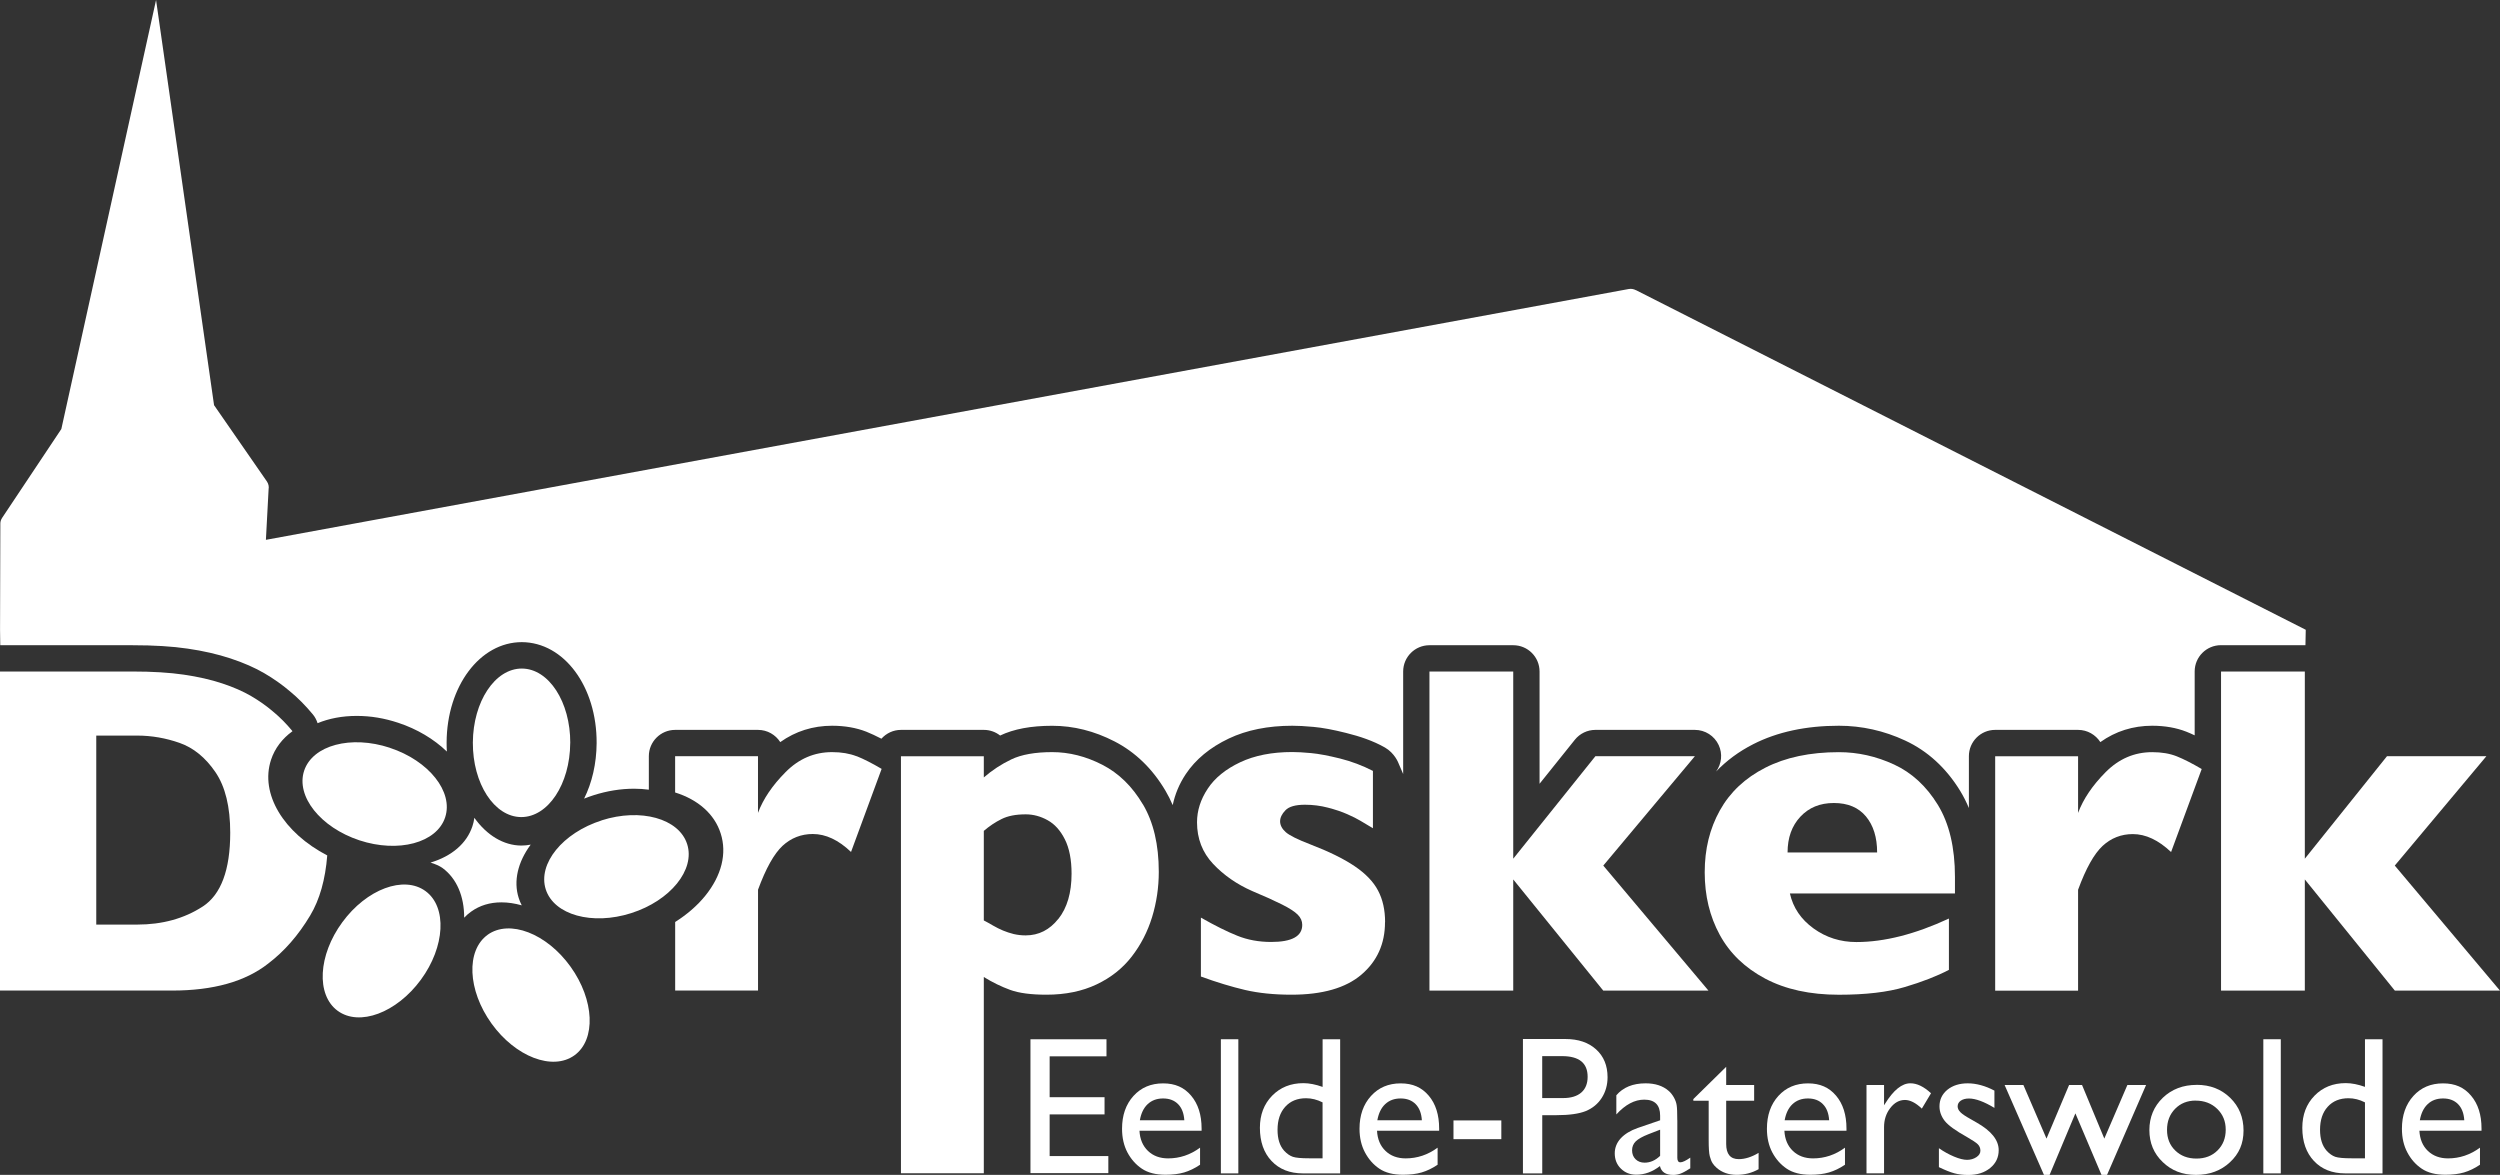
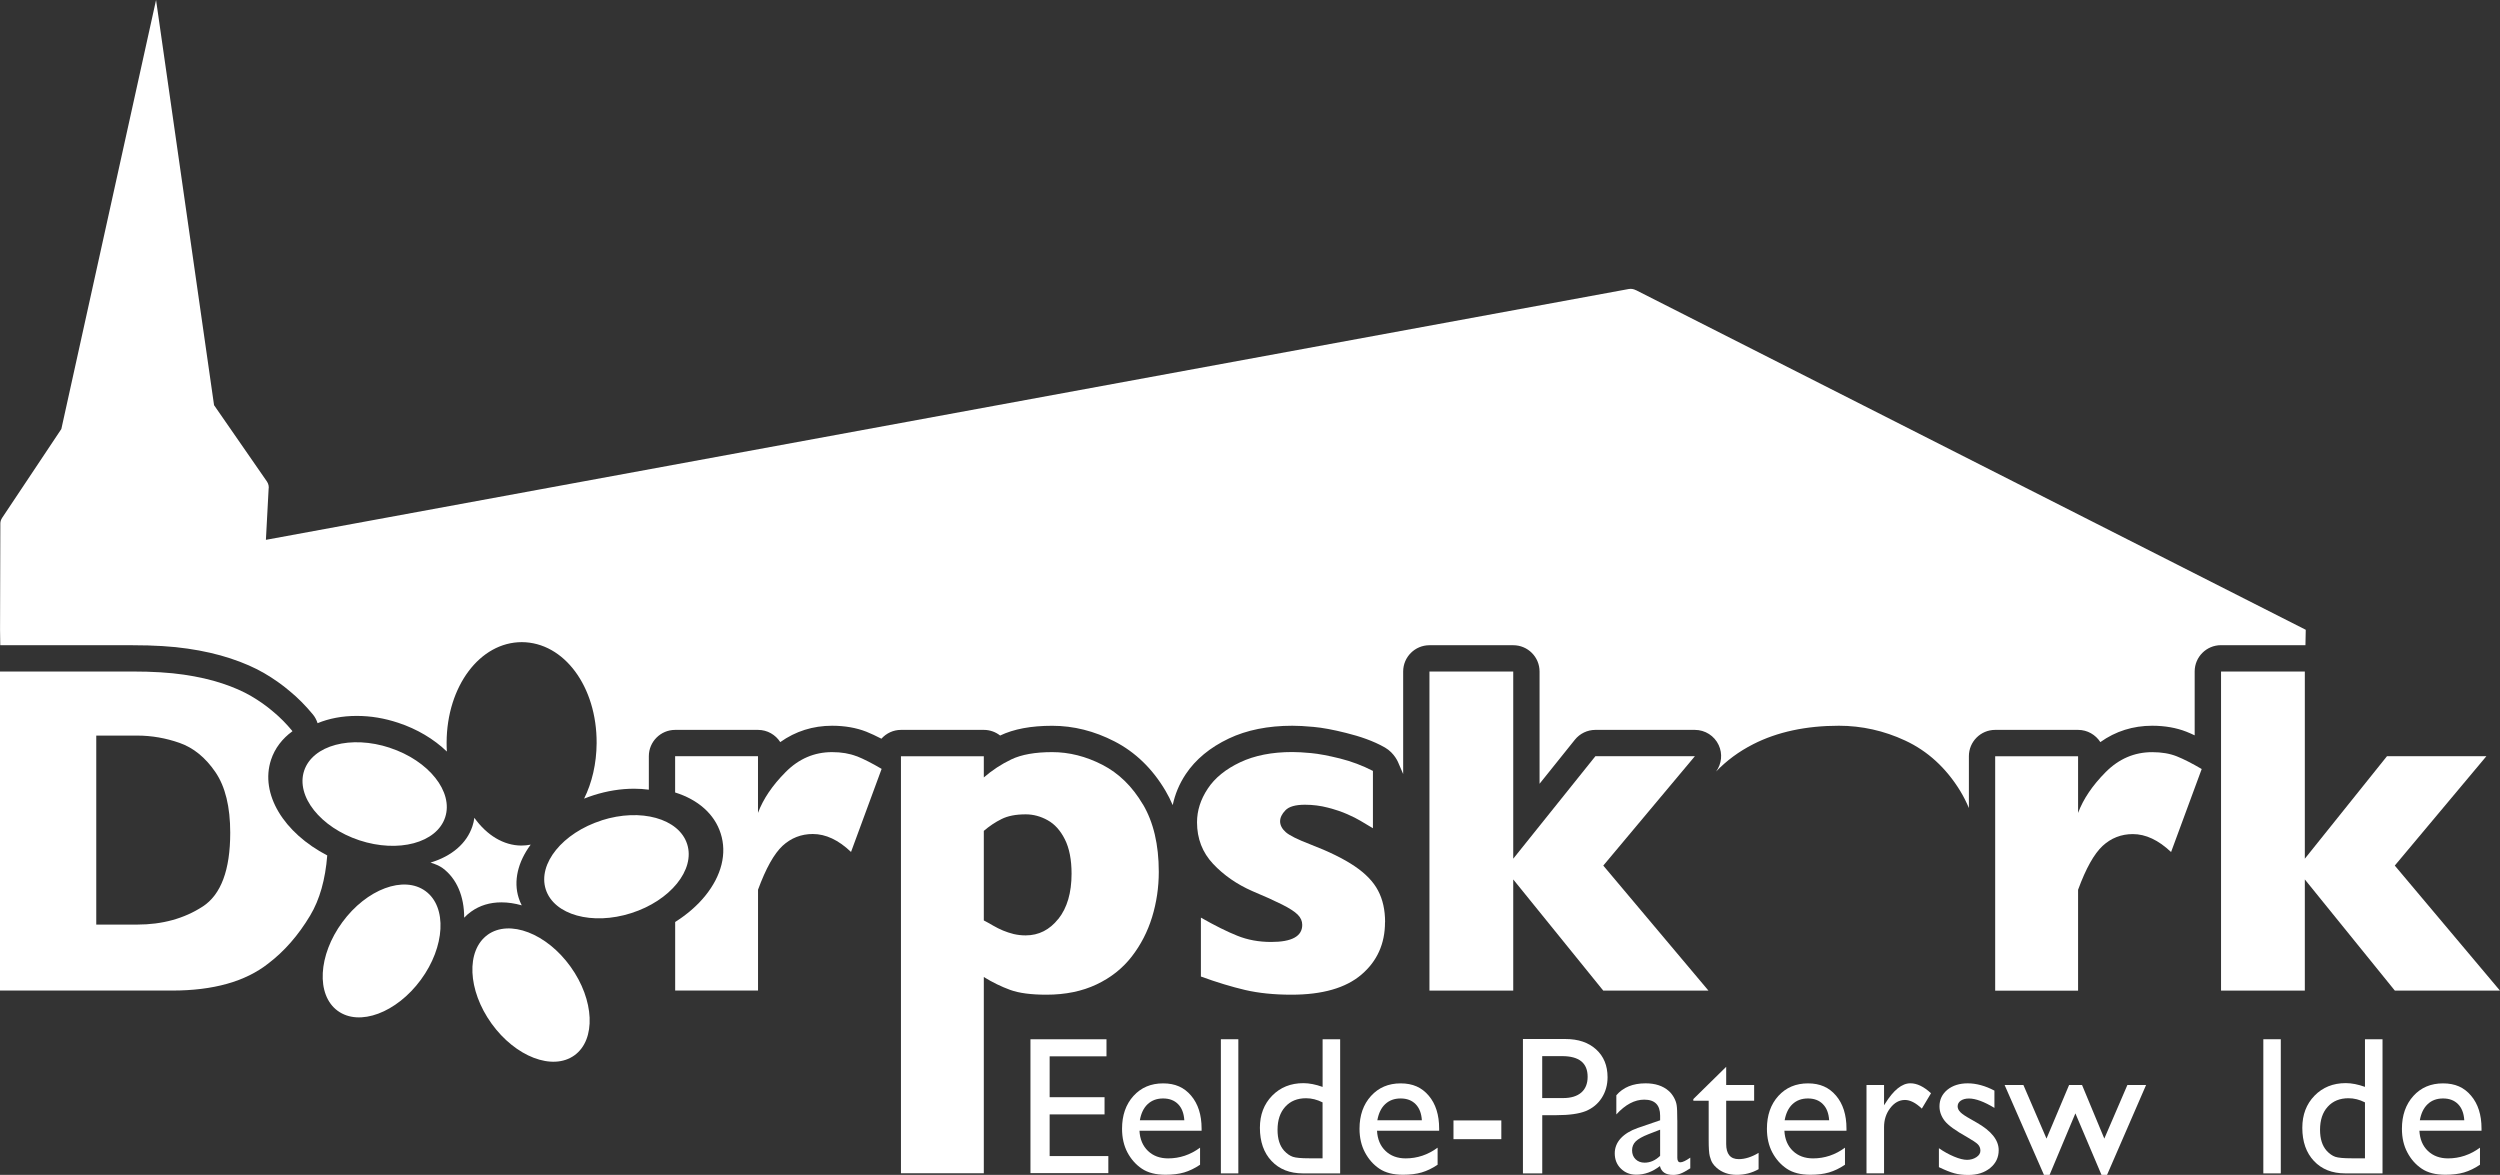
<svg xmlns="http://www.w3.org/2000/svg" id="Layer_1" data-name="Layer 1" viewBox="0 0 566.93 266.43">
  <rect x="0" y="0" width="566.93" height="266.43" fill="#333333" stroke="none" />
  <defs>
    <style>
      .cls-1 {
        fill: #fff;
      }
    </style>
  </defs>
-   <path class="cls-1" d="M129.32,168.5c.04-9.3-4.86-16.86-10.96-16.89-6.1-.03-11.08,7.49-11.13,16.78-.05,9.3,4.86,16.87,10.95,16.9,6.1.03,11.08-7.48,11.13-16.78Z" />
  <path class="cls-1" d="M110.59,211.98c-4.94,3.56-4.56,12.57.87,20.12,5.42,7.55,13.84,10.78,18.79,7.23,4.95-3.55,4.56-12.57-.87-20.12-5.42-7.55-13.84-10.78-18.8-7.23Z" />
  <path class="cls-1" d="M88.42,169.58c-8.83-2.92-17.53-.59-19.45,5.2-1.91,5.79,3.7,12.85,12.53,15.78,8.83,2.91,17.54.59,19.45-5.21,1.91-5.79-3.7-12.85-12.53-15.76Z" />
  <path class="cls-1" d="M96.5,202.08c-4.91-3.61-13.36-.46-18.86,7.04-5.51,7.49-5.98,16.5-1.07,20.1,4.92,3.61,13.36.46,18.87-7.04,5.5-7.49,5.98-16.5,1.06-20.1Z" />
  <path class="cls-1" d="M136.45,186.04c-8.86,2.83-14.54,9.83-12.69,15.64,1.86,5.81,10.55,8.22,19.39,5.39,8.86-2.83,14.54-9.83,12.68-15.64-1.85-5.81-10.54-8.23-19.39-5.4Z" />
  <path class="cls-1" d="M314.08,209.14c0,4.87-1.78,8.83-5.34,11.87-3.57,3.05-8.87,4.56-15.89,4.56-3.93,0-7.43-.36-10.49-1.07-3.06-.72-6.41-1.73-10.03-3.05v-13.36c3.17,1.8,5.92,3.18,8.26,4.11,2.32.94,4.88,1.41,7.67,1.41,4.7,0,7.05-1.29,7.05-3.87,0-.87-.34-1.64-1.02-2.32-.68-.68-1.86-1.45-3.55-2.3-1.69-.85-3.93-1.87-6.76-3.05-3.48-1.53-6.44-3.58-8.87-6.15-2.43-2.58-3.66-5.73-3.66-9.45,0-2.64.81-5.18,2.43-7.62,1.61-2.44,4.06-4.43,7.34-5.98,3.27-1.55,7.22-2.33,11.85-2.33,1.11,0,2.53.08,4.25.24,1.72.16,3.89.57,6.53,1.22,2.62.66,5.12,1.6,7.49,2.82v13c-1.11-.66-2.04-1.21-2.8-1.67-.74-.45-1.75-.96-3-1.51-1.25-.56-2.73-1.05-4.41-1.49-1.69-.44-3.42-.66-5.2-.66-2.15,0-3.63.42-4.43,1.26-.81.83-1.21,1.67-1.21,2.51s.42,1.68,1.26,2.43c.83.75,2.7,1.68,5.59,2.79,4.17,1.6,7.52,3.24,10.03,4.93,2.5,1.69,4.29,3.54,5.34,5.56,1.07,2.02,1.59,4.41,1.59,7.15Z" />
  <path class="cls-1" d="M387.42,224.64h-23.85l-20.41-25.21v25.21h-19v-72.35h19v42.44l18.63-23.24h22.56l-20.77,24.8,23.85,28.35Z" />
-   <path class="cls-1" d="M443.33,202.62h-37.43c.73,3.24,2.52,5.87,5.37,7.93,2.86,2.06,6.09,3.08,9.71,3.08,6.33,0,13.33-1.78,20.98-5.33v11.64c-2.75,1.43-6.08,2.73-10,3.89-3.91,1.17-8.9,1.75-14.95,1.75-6.54,0-12.11-1.22-16.7-3.65-4.6-2.44-8.03-5.74-10.31-9.92-2.28-4.17-3.42-8.91-3.42-14.19s1.14-9.9,3.42-14.01c2.29-4.13,5.72-7.37,10.31-9.71,4.59-2.35,10.16-3.53,16.7-3.53,4.32,0,8.48.94,12.51,2.8,4.02,1.86,7.32,4.9,9.92,9.13,2.59,4.23,3.89,9.69,3.89,16.37v3.76ZM425.68,193.32c0-3.41-.84-6.13-2.53-8.17-1.69-2.03-4.11-3.05-7.28-3.05s-5.66,1.04-7.6,3.11c-1.93,2.07-2.9,4.77-2.9,8.11h20.31Z" />
  <path class="cls-1" d="M499.29,174.38l-6.95,18.84c-2.86-2.71-5.75-4.07-8.67-4.07-2.64,0-4.93.9-6.86,2.68-1.93,1.8-3.79,5.11-5.56,9.95v22.87h-18.8v-53.15h18.8v12.85c1.18-3.16,3.27-6.25,6.26-9.26,3-3.01,6.5-4.52,10.55-4.52,2.12,0,3.97.31,5.56.94,1.58.63,3.46,1.59,5.66,2.88Z" />
  <path class="cls-1" d="M566.93,224.64h-23.85l-20.41-25.21v25.21h-19v-72.35h19v42.44l18.63-23.24h22.54l-20.77,24.8,23.85,28.35Z" />
  <path class="cls-1" d="M107.57,185.46c-.08.64-.23,1.28-.44,1.91-1.29,3.91-4.7,6.8-9.5,8.24,1.07.33,2.03.74,2.73,1.24,3.2,2.36,4.92,6.41,4.9,11.26.48-.51,1-.97,1.58-1.38,1.95-1.4,4.25-2.1,6.87-2.1,1.5,0,3.03.23,4.61.68-.28-.53-.51-1.09-.69-1.67-1.23-3.83-.21-8.15,2.72-12.1-.7.14-1.43.21-2.16.21-3.99-.03-7.78-2.32-10.62-6.29Z" />
  <path class="cls-1" d="M194.26,171.5c-1.59-.62-3.44-.94-5.57-.94-4.03,0-7.55,1.51-10.53,4.52-3,3.01-5.09,6.1-6.27,9.26v-12.85h-18.79v8.22c5.19,1.62,8.93,4.88,10.33,9.29,1.46,4.54.21,9.56-3.5,14.14-1.82,2.25-4.15,4.25-6.82,5.94v15.55h18.79v-22.87c1.78-4.84,3.63-8.15,5.56-9.95,1.93-1.78,4.23-2.68,6.86-2.68,2.93,0,5.82,1.35,8.67,4.07l6.94-18.84c-2.19-1.29-4.08-2.25-5.66-2.88Z" />
  <path class="cls-1" d="M74.21,193.99c-9.86-5.13-15.31-13.94-12.74-21.71.86-2.6,2.55-4.79,4.86-6.47-1.38-1.67-2.88-3.2-4.52-4.54-1.43-1.22-3.05-2.36-4.86-3.42-1.82-1.06-4.01-2.03-6.59-2.88-2.57-.85-5.47-1.51-8.69-1.98-3.22-.47-7.08-.71-11.61-.71H0v72.35h39.05c9.32,0,16.58-2.04,21.76-6.11,3.66-2.78,6.84-6.41,9.53-10.91,2.16-3.6,3.44-8.16,3.87-13.63ZM45.94,205.59c-4.17,2.71-9.12,4.08-14.83,4.08h-9.28v-42.86h9.28c3.28,0,6.48.56,9.64,1.67,3.14,1.11,5.84,3.31,8.09,6.6,2.25,3.29,3.37,7.88,3.37,13.76,0,8.45-2.09,14.04-6.26,16.75Z" />
  <path class="cls-1" d="M370.98,65.81c-.5-.27-1.07-.37-1.62-.27L60.3,122.42l.61-11.46c.12-.61-.03-1.25-.38-1.77l-11.99-17.31L35.39,0,13.91,97.29.48,117.44c-.23.35-.38.77-.4,1.19l-.07,24.21.05,3.48h30.02c4.79,0,8.98.25,12.47.77,3.54.51,6.79,1.26,9.71,2.22,2.97.98,5.57,2.12,7.73,3.39,2.08,1.22,4.01,2.58,5.7,4.02,1.8,1.47,3.6,3.28,5.26,5.29.49.59.84,1.27,1.07,1.99,2.58-1.07,5.59-1.65,8.86-1.65s6.3.53,9.43,1.56c4.28,1.41,8.09,3.69,11.03,6.52-.04-.68-.07-1.38-.06-2.08.06-12.74,7.56-22.73,17.06-22.73,9.6.05,17.02,10.11,16.96,22.89-.03,4.7-1.06,9.02-2.84,12.6.72-.28,1.43-.55,2.17-.78,3.05-.97,6.13-1.47,9.17-1.47,1.15,0,2.26.08,3.34.22v-7.6c0-3.29,2.68-5.96,5.97-5.96h18.79c2.12,0,3.98,1.11,5.04,2.77,3.48-2.47,7.42-3.71,11.76-3.71,2.87,0,5.48.46,7.76,1.35,1.05.42,2.2.96,3.42,1.59,1.1-1.22,2.67-2,4.44-2h18.79c1.39,0,2.68.48,3.69,1.28,3.11-1.48,6.98-2.21,11.82-2.21s9.54,1.19,14.1,3.53c4.73,2.43,8.63,6.2,11.59,11.22.61,1.03,1.15,2.12,1.63,3.24.51-2.43,1.47-4.79,2.96-7.03,2.22-3.33,5.5-6.05,9.76-8.07,4.06-1.93,8.91-2.9,14.4-2.9,1.3,0,2.87.08,4.79.26,2.03.18,4.47.63,7.44,1.38,3.07.77,6.08,1.76,8.78,3.3,2.22,1.28,3.04,3.48,3.04,3.48,0,0,.76,1.81,1.09,2.53v-23.25c0-3.29,2.67-5.96,5.97-5.96h19c3.29,0,5.96,2.67,5.96,5.96v25.46l8.01-9.99c1.13-1.41,2.85-2.23,4.65-2.23h22.56c2.32,0,4.42,1.34,5.4,3.44.92,1.97.68,4.26-.59,6,2.36-2.45,5.16-4.54,8.43-6.2,5.43-2.77,11.96-4.18,19.42-4.18,5.16,0,10.22,1.12,15.01,3.35,5.1,2.36,9.3,6.21,12.5,11.43.74,1.21,1.39,2.51,1.97,3.88v-11.76c0-3.29,2.67-5.96,5.96-5.96h18.8c2.12,0,3.98,1.11,5.05,2.77,3.47-2.47,7.41-3.71,11.76-3.71,2.86,0,5.47.46,7.74,1.35.61.23,1.24.53,1.89.83v-14.49c0-3.29,2.67-5.96,5.97-5.96h19c.05,0,.09.01.15.01l.07-3.5-151.91-77.03Z" />
  <g>
    <path class="cls-1" d="M233.67,235.67h17.25v3.88h-12.89v9.27h12.45v3.89h-12.45v9.45h13.31v3.87h-17.66v-30.37Z" />
    <path class="cls-1" d="M272.49,256.42h-14.09c.1,1.92.75,3.44,1.93,4.58,1.18,1.13,2.71,1.69,4.58,1.69,2.61,0,5.03-.81,7.23-2.43v3.87c-1.22.82-2.43,1.4-3.62,1.75-1.2.35-2.6.52-4.21.52-2.21,0-3.99-.45-5.36-1.37-1.36-.91-2.46-2.15-3.28-3.69-.81-1.54-1.22-3.33-1.22-5.37,0-3.05.86-5.52,2.58-7.43,1.73-1.91,3.97-2.86,6.73-2.86s4.77.92,6.35,2.78c1.58,1.86,2.38,4.35,2.38,7.47v.5ZM258.49,254.04h10.08c-.1-1.58-.57-2.8-1.41-3.65-.85-.86-1.98-1.29-3.4-1.29s-2.58.43-3.5,1.29c-.91.85-1.5,2.08-1.77,3.65Z" />
    <path class="cls-1" d="M276.86,235.67h3.96v30.42h-3.96v-30.42Z" />
    <path class="cls-1" d="M299.92,235.67h3.99v30.42h-8.47c-2.96,0-5.32-.94-7.09-2.81-1.76-1.87-2.64-4.38-2.64-7.53,0-2.94.92-5.37,2.77-7.27,1.86-1.9,4.22-2.85,7.09-2.85,1.33,0,2.79.29,4.36.85v-10.8ZM299.92,262.68v-12.69c-1.24-.63-2.49-.94-3.75-.94-1.97,0-3.54.64-4.71,1.93-1.17,1.29-1.75,3.03-1.75,5.23,0,2.06.5,3.65,1.52,4.77.62.66,1.26,1.11,1.95,1.35.68.23,1.9.34,3.67.34h3.07Z" />
    <path class="cls-1" d="M326.35,256.42h-14.08c.1,1.92.74,3.44,1.93,4.58,1.17,1.13,2.71,1.69,4.58,1.69,2.6,0,5.03-.81,7.23-2.43v3.87c-1.22.82-2.43,1.4-3.63,1.75-1.2.35-2.6.52-4.21.52-2.21,0-4-.45-5.36-1.37-1.36-.91-2.45-2.15-3.27-3.69-.82-1.54-1.24-3.33-1.24-5.37,0-3.05.87-5.52,2.6-7.43,1.73-1.91,3.97-2.86,6.73-2.86s4.78.92,6.36,2.78c1.58,1.86,2.37,4.35,2.37,7.47v.5ZM312.35,254.04h10.09c-.1-1.58-.58-2.8-1.42-3.65-.85-.86-1.97-1.29-3.4-1.29s-2.58.43-3.5,1.29c-.91.85-1.49,2.08-1.78,3.65Z" />
    <path class="cls-1" d="M329.61,254.08h10.85v4.25h-10.85v-4.25Z" />
    <path class="cls-1" d="M345.36,266.08v-30.46h9.64c2.9,0,5.22.78,6.95,2.35,1.73,1.57,2.6,3.67,2.6,6.31,0,1.77-.45,3.34-1.33,4.71-.89,1.37-2.1,2.35-3.63,2.98-1.54.61-3.75.92-6.63.92h-3.22v13.2h-4.37ZM354.24,239.5h-4.51v9.51h4.77c1.76,0,3.13-.42,4.09-1.25s1.44-2.03,1.44-3.58c0-3.12-1.93-4.68-5.79-4.68Z" />
    <path class="cls-1" d="M380.37,254.04v8.52c0,.68.23,1.02.7,1.02s1.22-.35,2.24-1.06v2.42c-.9.58-1.62.98-2.17,1.19-.54.21-1.11.31-1.71.31-1.7,0-2.7-.67-3-2.01-1.69,1.31-3.48,1.96-5.38,1.96-1.39,0-2.55-.46-3.48-1.38-.94-.92-1.39-2.08-1.39-3.47,0-1.26.45-2.4,1.35-3.39.91-.98,2.2-1.78,3.87-2.36l5.07-1.74v-1.06c0-2.42-1.21-3.62-3.61-3.62-2.17,0-4.28,1.12-6.32,3.35v-4.34c1.54-1.81,3.76-2.71,6.64-2.71,2.16,0,3.9.56,5.2,1.69.44.36.83.85,1.18,1.45.35.61.57,1.21.66,1.81.1.6.14,1.75.14,3.42ZM376.47,262.12v-5.94l-2.66,1.03c-1.35.53-2.3,1.07-2.86,1.61-.56.55-.84,1.23-.84,2.04s.26,1.5.79,2.02c.53.52,1.22.78,2.05.78,1.26,0,2.44-.51,3.51-1.54Z" />
    <path class="cls-1" d="M384.01,249.23l7.44-7.31v4.13h6.34v3.57h-6.34v9.8c0,2.29.95,3.44,2.85,3.44,1.42,0,2.93-.48,4.5-1.42v3.7c-1.52.86-3.18,1.28-4.98,1.28s-3.33-.53-4.53-1.59c-.38-.32-.68-.68-.94-1.07-.25-.4-.45-.92-.62-1.57-.17-.64-.25-1.87-.25-3.69v-8.88h-3.48v-.39Z" />
    <path class="cls-1" d="M418.73,256.42h-14.08c.1,1.92.74,3.44,1.93,4.58,1.18,1.13,2.71,1.69,4.58,1.69,2.62,0,5.03-.81,7.23-2.43v3.87c-1.22.82-2.43,1.4-3.63,1.75-1.2.35-2.6.52-4.21.52-2.21,0-3.99-.45-5.36-1.37-1.36-.91-2.46-2.15-3.28-3.69-.81-1.54-1.22-3.33-1.22-5.37,0-3.05.86-5.52,2.58-7.43,1.73-1.91,3.98-2.86,6.73-2.86s4.78.92,6.36,2.78c1.58,1.86,2.37,4.35,2.37,7.47v.5ZM404.72,254.04h10.08c-.1-1.58-.57-2.8-1.42-3.65-.83-.86-1.97-1.29-3.39-1.29s-2.58.43-3.5,1.29c-.91.85-1.5,2.08-1.78,3.65Z" />
    <path class="cls-1" d="M427.25,246.05v4.59l.23-.35c1.91-3.09,3.83-4.63,5.74-4.63,1.5,0,3.06.75,4.68,2.26l-2.08,3.48c-1.38-1.31-2.66-1.96-3.83-1.96-1.28,0-2.39.61-3.33,1.83-.94,1.22-1.41,2.66-1.41,4.33v10.48h-3.98v-20.03h3.98Z" />
    <path class="cls-1" d="M439.69,264.64v-4.26c1.12.78,2.26,1.41,3.43,1.9,1.17.49,2.16.74,2.95.74s1.54-.21,2.14-.62c.6-.4.89-.89.89-1.45s-.19-1.06-.58-1.45c-.38-.38-1.21-.93-2.49-1.67-2.56-1.42-4.23-2.64-5.02-3.64-.79-1.02-1.19-2.12-1.19-3.3,0-1.54.61-2.79,1.8-3.77,1.21-.97,2.74-1.45,4.62-1.45s3.97.55,6.04,1.65v3.92c-2.35-1.42-4.28-2.13-5.77-2.13-.77,0-1.39.17-1.86.49-.47.33-.71.76-.71,1.3,0,.47.22.91.64,1.33.42.42,1.18.93,2.25,1.52l1.41.81c3.34,1.89,5.01,3.98,5.01,6.27,0,1.63-.64,2.99-1.93,4.04-1.28,1.05-2.93,1.58-4.95,1.58-1.19,0-2.25-.12-3.18-.38-.93-.25-2.1-.72-3.51-1.4Z" />
    <path class="cls-1" d="M482.42,246.05h4.25l-8.85,20.38h-1.26l-5.92-13.95-5.85,13.95h-1.28l-8.92-20.38h4.26l5.24,12.15,5.12-12.15h2.94l5.05,12.15,5.23-12.15Z" />
-     <path class="cls-1" d="M498.15,246.01c3.05,0,5.57.98,7.6,2.95,2.01,1.97,3.02,4.43,3.02,7.41s-1.02,5.29-3.07,7.19c-2.04,1.91-4.62,2.87-7.72,2.87s-5.52-.97-7.53-2.9c-2.03-1.94-3.03-4.36-3.03-7.26s1.02-5.38,3.05-7.33c2.04-1.95,4.6-2.92,7.68-2.92ZM497.93,249.58c-1.9,0-3.46.62-4.68,1.87-1.22,1.25-1.83,2.84-1.83,4.77s.62,3.48,1.87,4.69c1.24,1.21,2.84,1.82,4.8,1.82s3.54-.61,4.78-1.84c1.24-1.22,1.86-2.8,1.86-4.71s-.64-3.47-1.93-4.72c-1.29-1.25-2.92-1.87-4.88-1.87Z" />
    <path class="cls-1" d="M513.26,235.67h3.96v30.42h-3.96v-30.42Z" />
    <path class="cls-1" d="M536.31,235.67h3.98v30.42h-8.47c-2.96,0-5.32-.94-7.08-2.81-1.76-1.87-2.64-4.38-2.64-7.53,0-2.95.92-5.38,2.77-7.28,1.85-1.9,4.21-2.85,7.08-2.85,1.34,0,2.79.29,4.36.85v-10.8ZM536.31,262.68v-12.69c-1.23-.63-2.48-.94-3.74-.94-1.97,0-3.54.64-4.71,1.93-1.17,1.29-1.74,3.03-1.74,5.23,0,2.06.51,3.65,1.52,4.77.61.66,1.26,1.11,1.93,1.35.69.23,1.91.34,3.68.34h3.07Z" />
    <path class="cls-1" d="M562.74,256.42h-14.09c.11,1.92.74,3.44,1.93,4.58,1.19,1.13,2.71,1.69,4.58,1.69,2.6,0,5.02-.81,7.23-2.43v3.87c-1.22.82-2.43,1.4-3.63,1.75-1.19.35-2.6.52-4.21.52-2.21,0-4-.45-5.36-1.37-1.36-.91-2.46-2.15-3.27-3.69-.82-1.54-1.23-3.33-1.23-5.37,0-3.05.87-5.52,2.59-7.43,1.73-1.91,3.96-2.86,6.73-2.86s4.78.92,6.35,2.78c1.59,1.86,2.38,4.35,2.38,7.47v.5ZM548.75,254.04h10.08c-.1-1.58-.57-2.8-1.41-3.65-.85-.86-1.97-1.29-3.4-1.29s-2.59.43-3.49,1.29c-.91.85-1.5,2.08-1.78,3.65Z" />
  </g>
  <path class="cls-1" d="M259.16,182.39c-2.4-4.06-5.45-7.04-9.18-8.96-3.72-1.91-7.52-2.87-11.37-2.87s-6.99.55-9.27,1.65c-2.28,1.09-4.36,2.46-6.24,4.09v-4.8h-18.79v94.56h18.79v-44.5c1.98,1.22,3.98,2.19,5.98,2.92,2,.73,4.74,1.09,8.22,1.09,4.31,0,8.1-.78,11.35-2.32,3.26-1.54,5.92-3.65,7.99-6.32,2.06-2.66,3.6-5.64,4.62-8.95,1.01-3.31,1.52-6.73,1.52-10.28,0-6.17-1.21-11.27-3.61-15.32ZM240.01,208.36c-1.98,2.5-4.45,3.76-7.42,3.76-.98,0-1.87-.11-2.73-.31-.85-.21-1.65-.48-2.4-.79-.75-.31-1.5-.69-2.25-1.12-.74-.44-1.45-.83-2.11-1.17v-20.31c1.25-1.07,2.58-1.97,4.02-2.68,1.43-.72,3.25-1.07,5.48-1.07,1.71,0,3.37.44,4.97,1.33,1.6.88,2.9,2.33,3.91,4.34,1.01,2,1.52,4.6,1.52,7.8,0,4.31-1,7.73-2.98,10.23Z" />
</svg>